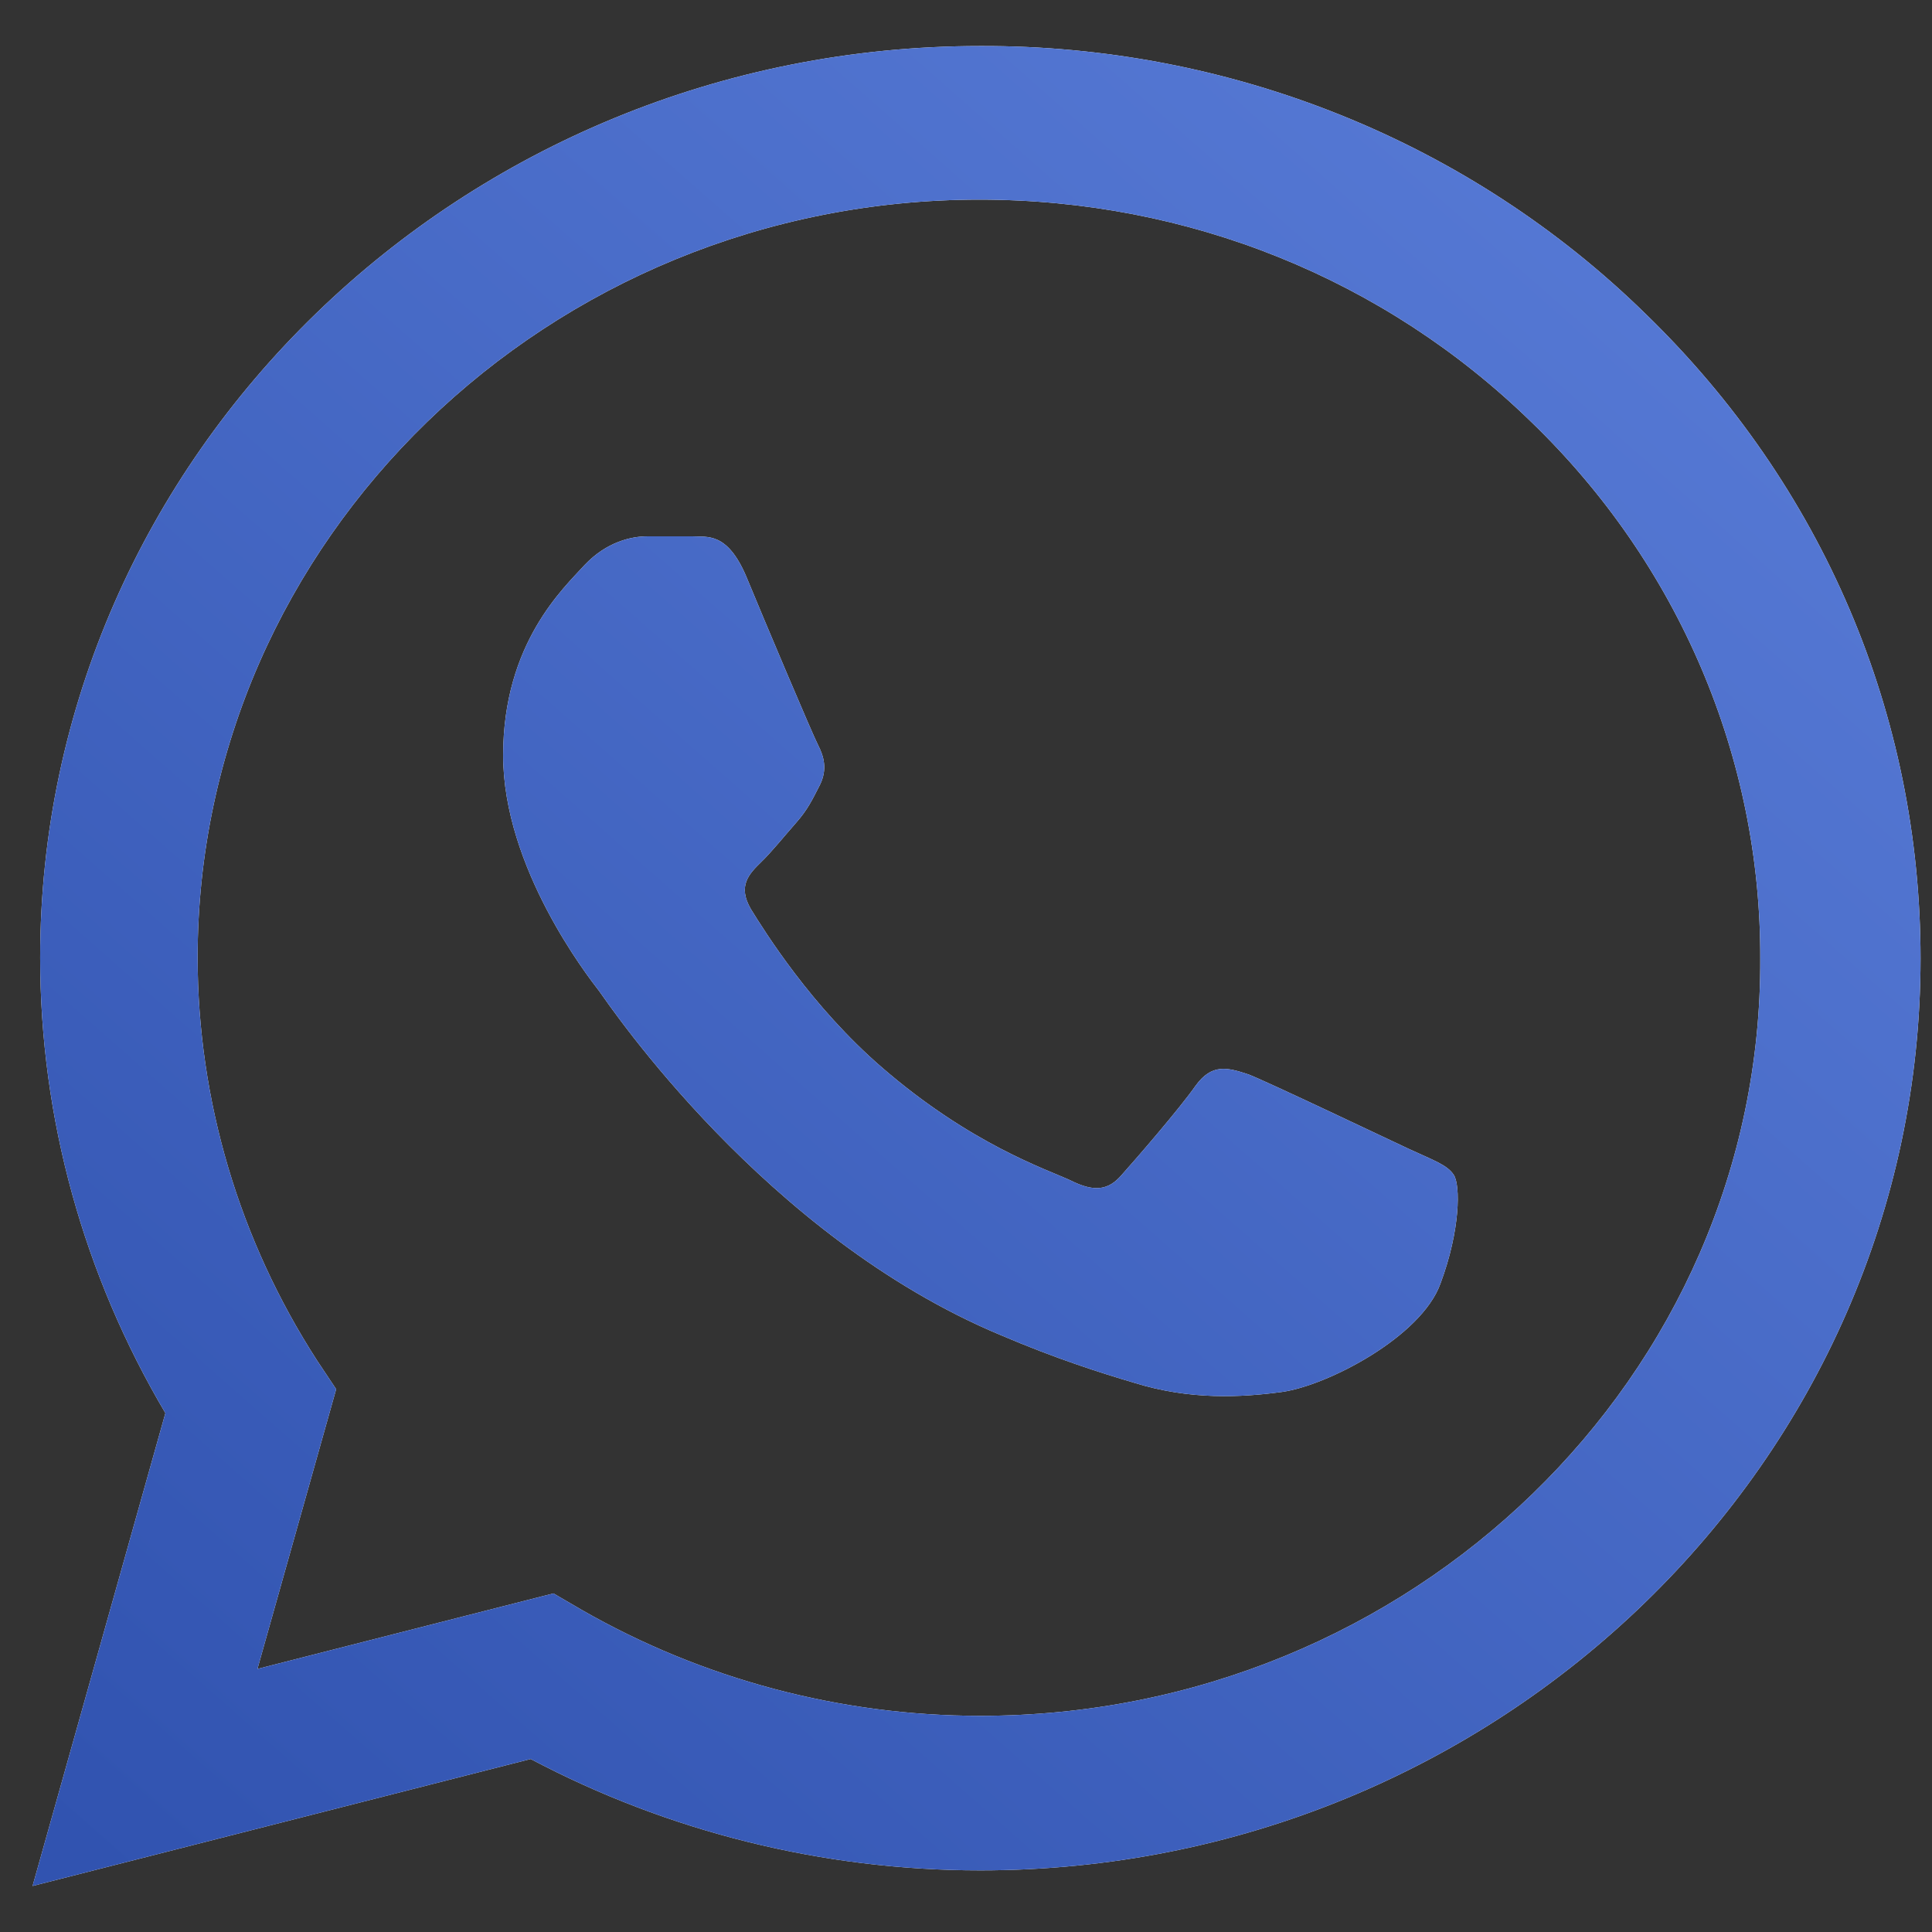
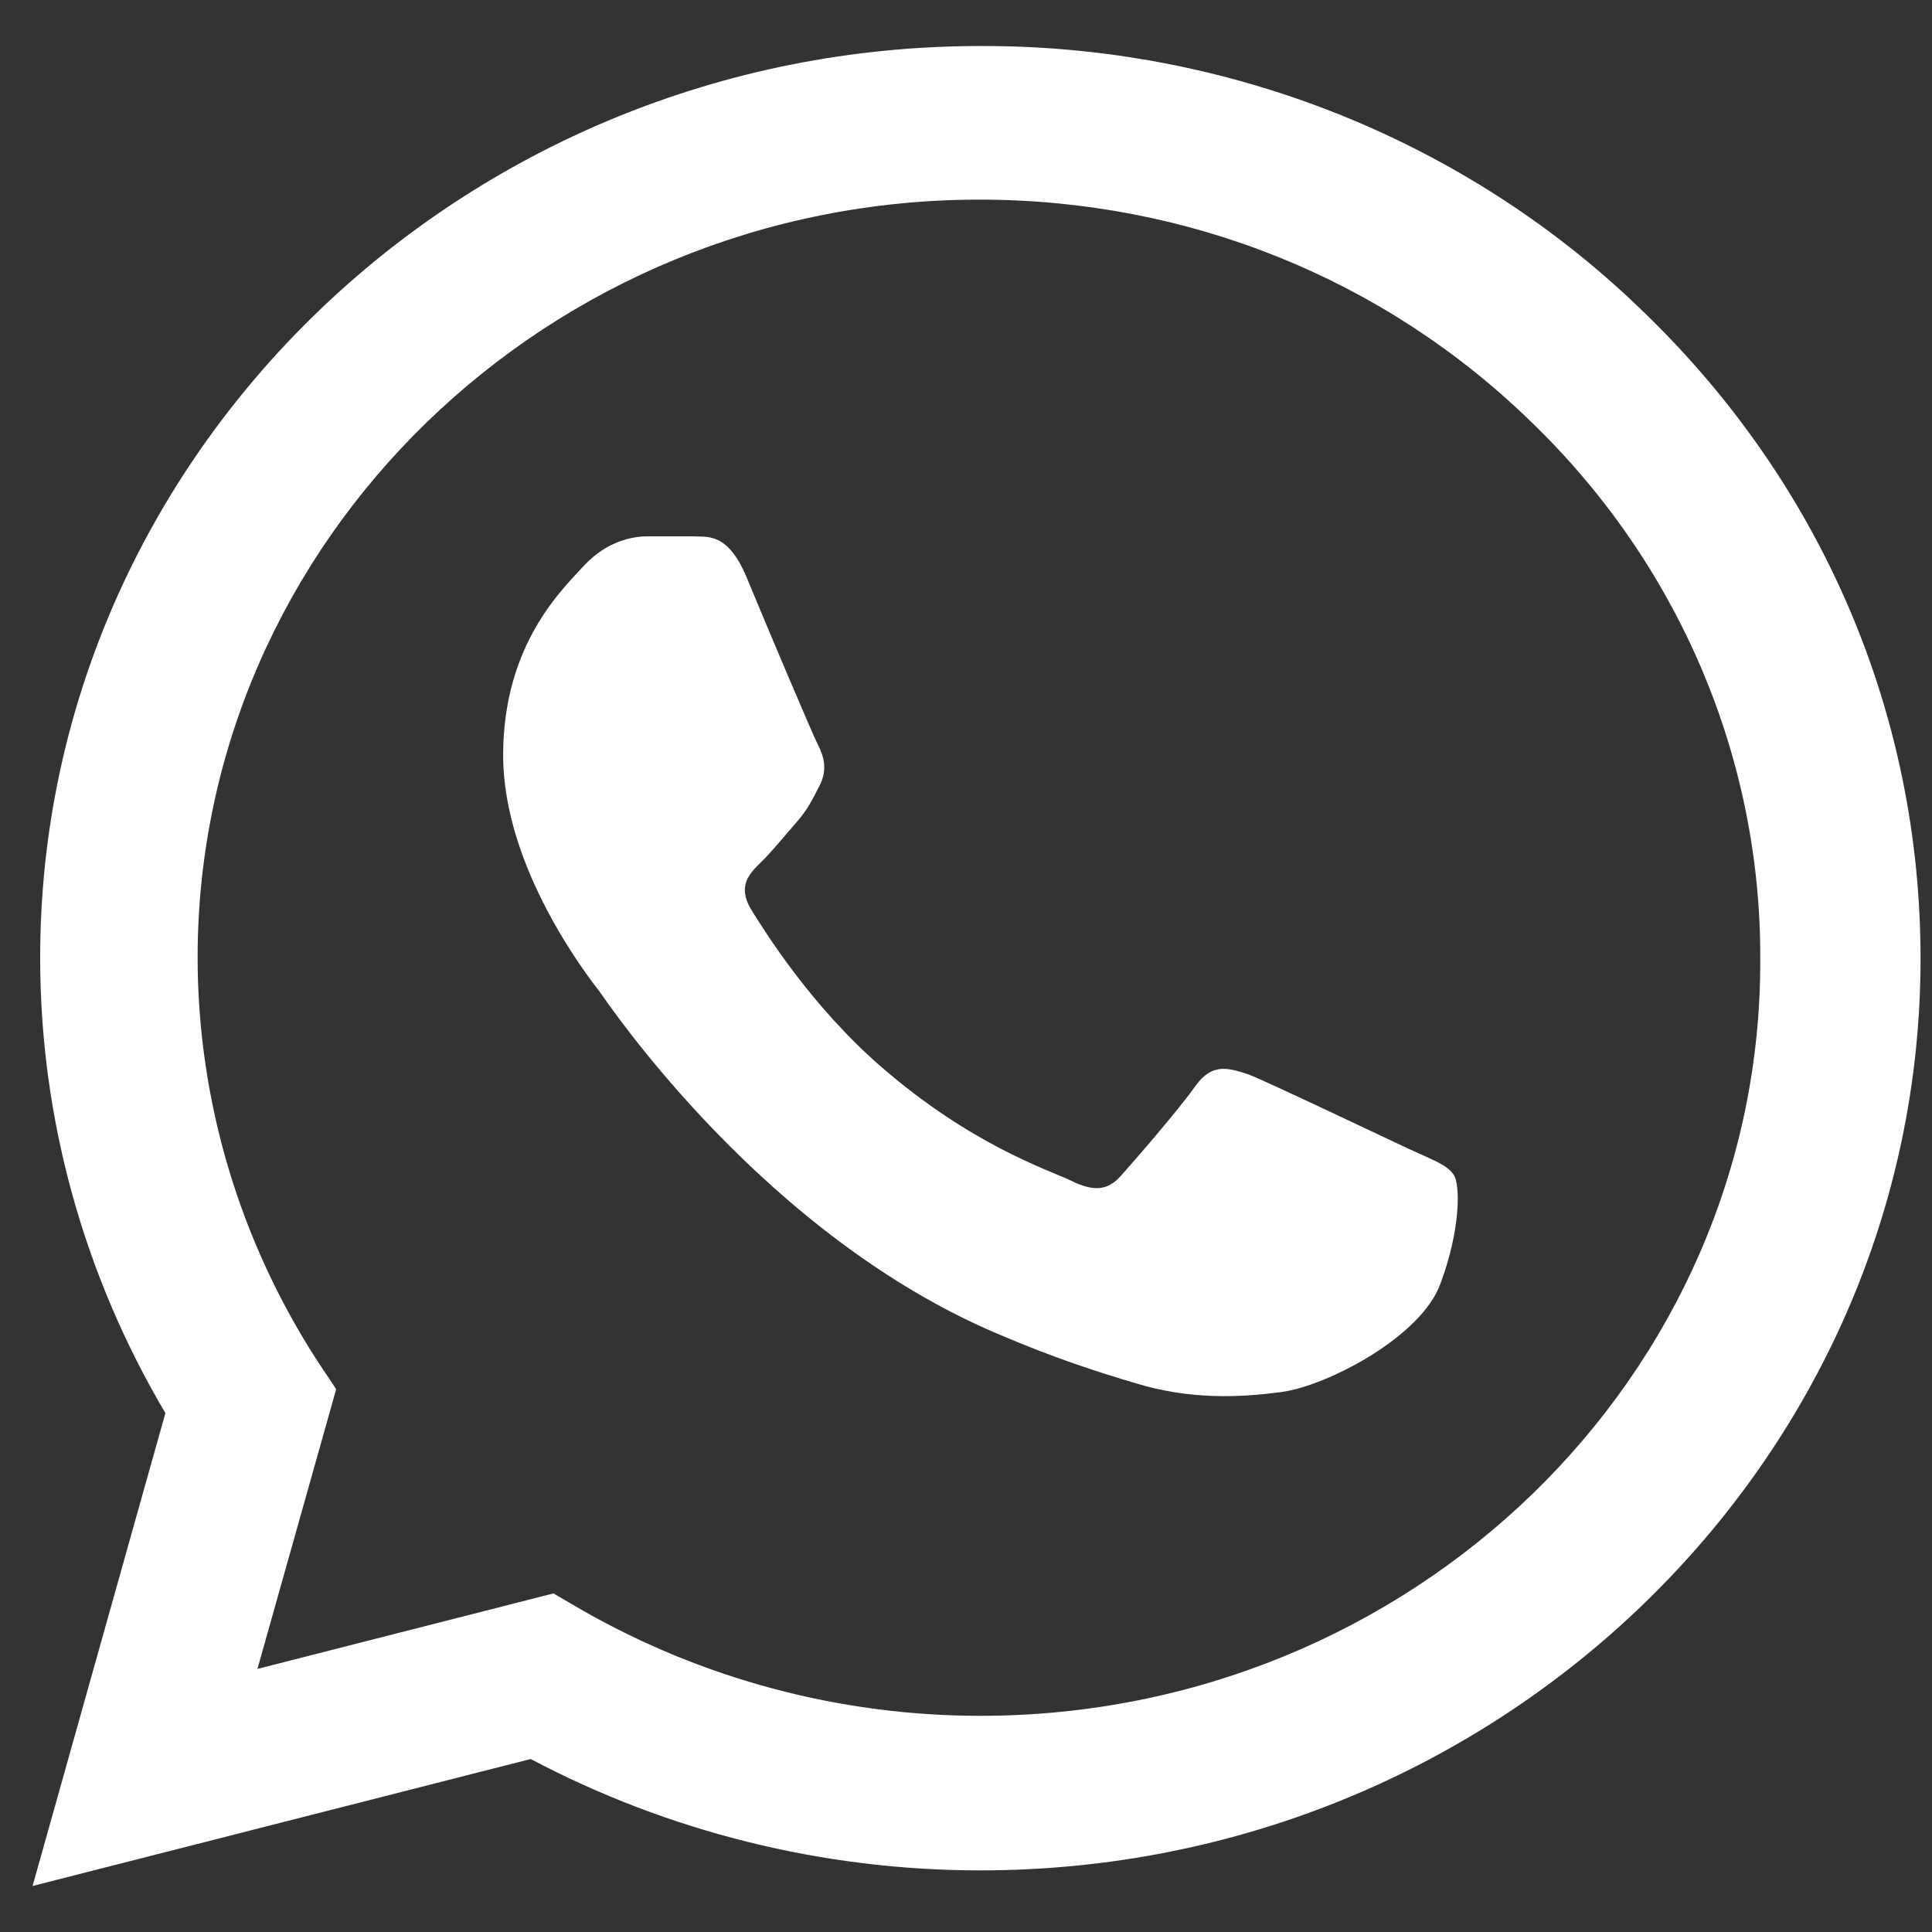
<svg xmlns="http://www.w3.org/2000/svg" width="28" height="28" viewBox="0 0 28 28" fill="none">
  <rect x="0" y="0" width="28" height="28" fill="#333333" stroke="none" />
  <path d="M23.847 4.547C22.586 3.312 21.085 2.333 19.43 1.667C17.775 1.001 16 0.661 14.208 0.667C6.701 0.667 0.582 6.6 0.582 13.88C0.582 16.213 1.214 18.48 2.397 20.48L0.472 27.333L7.691 25.493C9.684 26.547 11.926 27.107 14.208 27.107C21.716 27.107 27.834 21.173 27.834 13.893C27.834 10.36 26.418 7.04 23.847 4.547ZM14.208 24.867C12.173 24.867 10.179 24.333 8.433 23.333L8.021 23.093L3.731 24.187L4.872 20.133L4.597 19.72C3.466 17.969 2.866 15.946 2.864 13.88C2.864 7.827 7.952 2.893 14.194 2.893C17.219 2.893 20.066 4.04 22.197 6.12C23.252 7.139 24.088 8.35 24.657 9.685C25.226 11.019 25.516 12.45 25.511 13.893C25.538 19.947 20.451 24.867 14.208 24.867ZM20.423 16.653C20.079 16.493 18.402 15.693 18.099 15.573C17.783 15.467 17.563 15.413 17.329 15.733C17.096 16.067 16.449 16.813 16.257 17.027C16.064 17.253 15.858 17.28 15.514 17.107C15.171 16.947 14.071 16.587 12.778 15.467C11.761 14.587 11.087 13.507 10.881 13.173C10.688 12.84 10.853 12.667 11.032 12.493C11.183 12.347 11.376 12.107 11.541 11.92C11.706 11.733 11.774 11.587 11.884 11.373C11.994 11.147 11.939 10.96 11.857 10.8C11.774 10.64 11.087 9.013 10.812 8.347C10.537 7.707 10.248 7.787 10.042 7.773H9.382C9.148 7.773 8.791 7.853 8.474 8.187C8.172 8.52 7.292 9.32 7.292 10.947C7.292 12.573 8.516 14.147 8.681 14.36C8.846 14.587 11.087 17.92 14.497 19.347C15.308 19.693 15.941 19.893 16.436 20.04C17.247 20.293 17.989 20.253 18.581 20.173C19.241 20.08 20.602 19.373 20.877 18.6C21.166 17.827 21.166 17.173 21.069 17.027C20.973 16.88 20.767 16.813 20.423 16.653Z" fill="white" />
-   <path d="M23.847 4.547C22.586 3.312 21.085 2.333 19.43 1.667C17.775 1.001 16 0.661 14.208 0.667C6.701 0.667 0.582 6.6 0.582 13.88C0.582 16.213 1.214 18.48 2.397 20.48L0.472 27.333L7.691 25.493C9.684 26.547 11.926 27.107 14.208 27.107C21.716 27.107 27.834 21.173 27.834 13.893C27.834 10.36 26.418 7.04 23.847 4.547ZM14.208 24.867C12.173 24.867 10.179 24.333 8.433 23.333L8.021 23.093L3.731 24.187L4.872 20.133L4.597 19.72C3.466 17.969 2.866 15.946 2.864 13.88C2.864 7.827 7.952 2.893 14.194 2.893C17.219 2.893 20.066 4.04 22.197 6.12C23.252 7.139 24.088 8.35 24.657 9.685C25.226 11.019 25.516 12.45 25.511 13.893C25.538 19.947 20.451 24.867 14.208 24.867ZM20.423 16.653C20.079 16.493 18.402 15.693 18.099 15.573C17.783 15.467 17.563 15.413 17.329 15.733C17.096 16.067 16.449 16.813 16.257 17.027C16.064 17.253 15.858 17.28 15.514 17.107C15.171 16.947 14.071 16.587 12.778 15.467C11.761 14.587 11.087 13.507 10.881 13.173C10.688 12.84 10.853 12.667 11.032 12.493C11.183 12.347 11.376 12.107 11.541 11.92C11.706 11.733 11.774 11.587 11.884 11.373C11.994 11.147 11.939 10.96 11.857 10.8C11.774 10.64 11.087 9.013 10.812 8.347C10.537 7.707 10.248 7.787 10.042 7.773H9.382C9.148 7.773 8.791 7.853 8.474 8.187C8.172 8.52 7.292 9.32 7.292 10.947C7.292 12.573 8.516 14.147 8.681 14.36C8.846 14.587 11.087 17.92 14.497 19.347C15.308 19.693 15.941 19.893 16.436 20.04C17.247 20.293 17.989 20.253 18.581 20.173C19.241 20.08 20.602 19.373 20.877 18.6C21.166 17.827 21.166 17.173 21.069 17.027C20.973 16.88 20.767 16.813 20.423 16.653Z" fill="url(#paint0_linear_537_352)" />
  <defs>
    <linearGradient id="paint0_linear_537_352" x1="0.472" y1="28.269" x2="48.846" y2="-26.703" gradientUnits="userSpaceOnUse">
      <stop offset="0.02" stop-color="#3153B0" />
      <stop offset="1" stop-color="#81A5FF" />
    </linearGradient>
  </defs>
</svg>